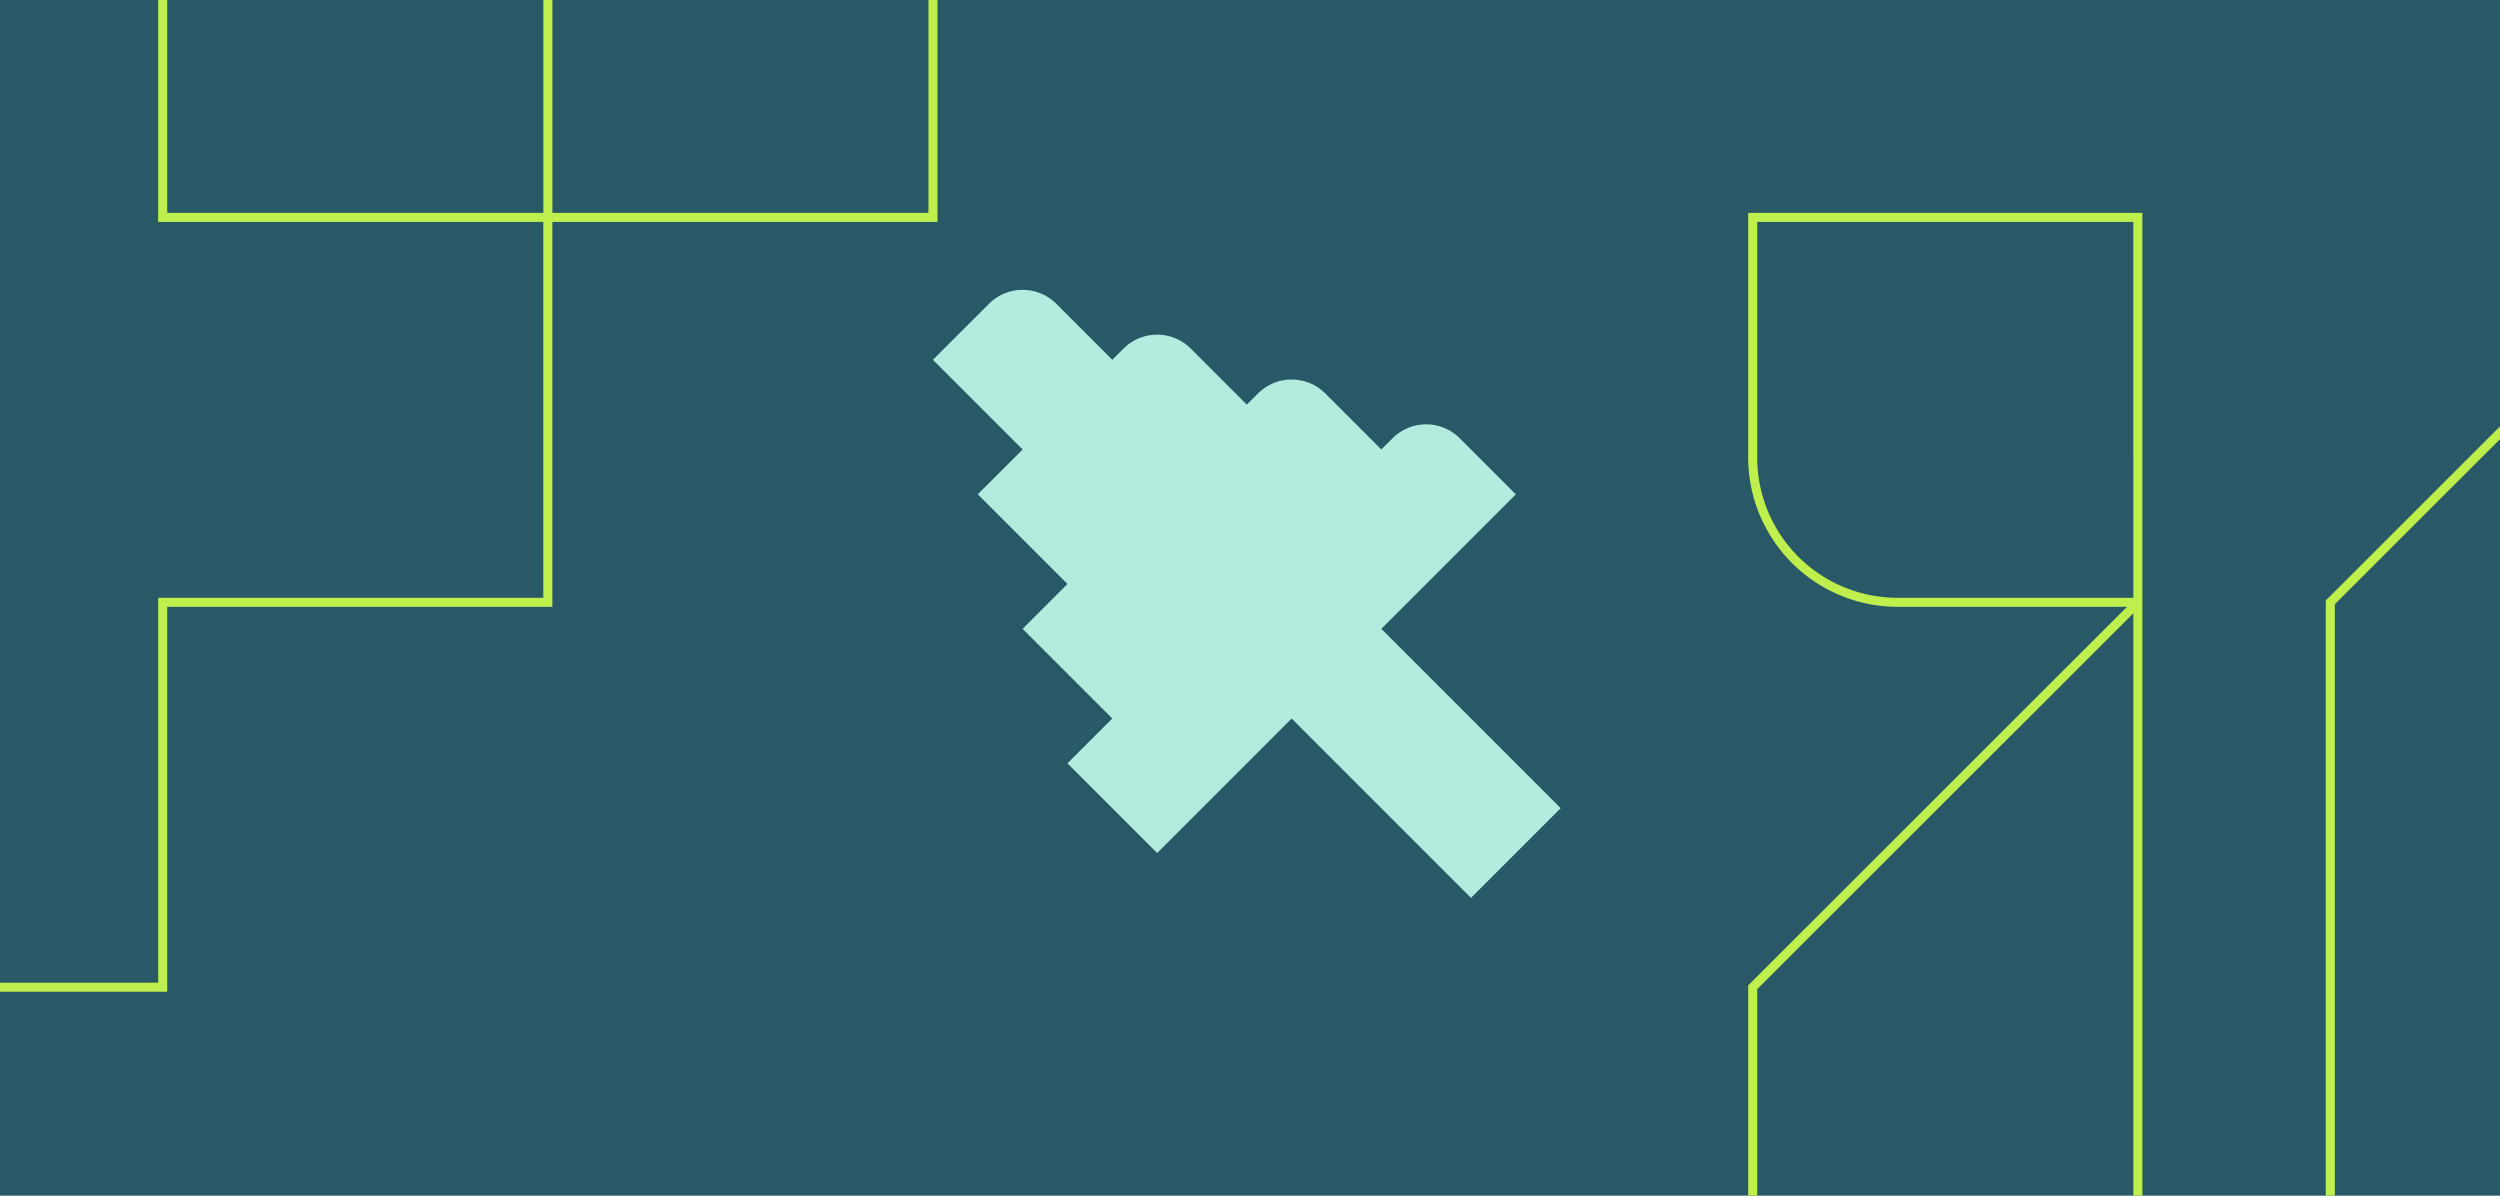
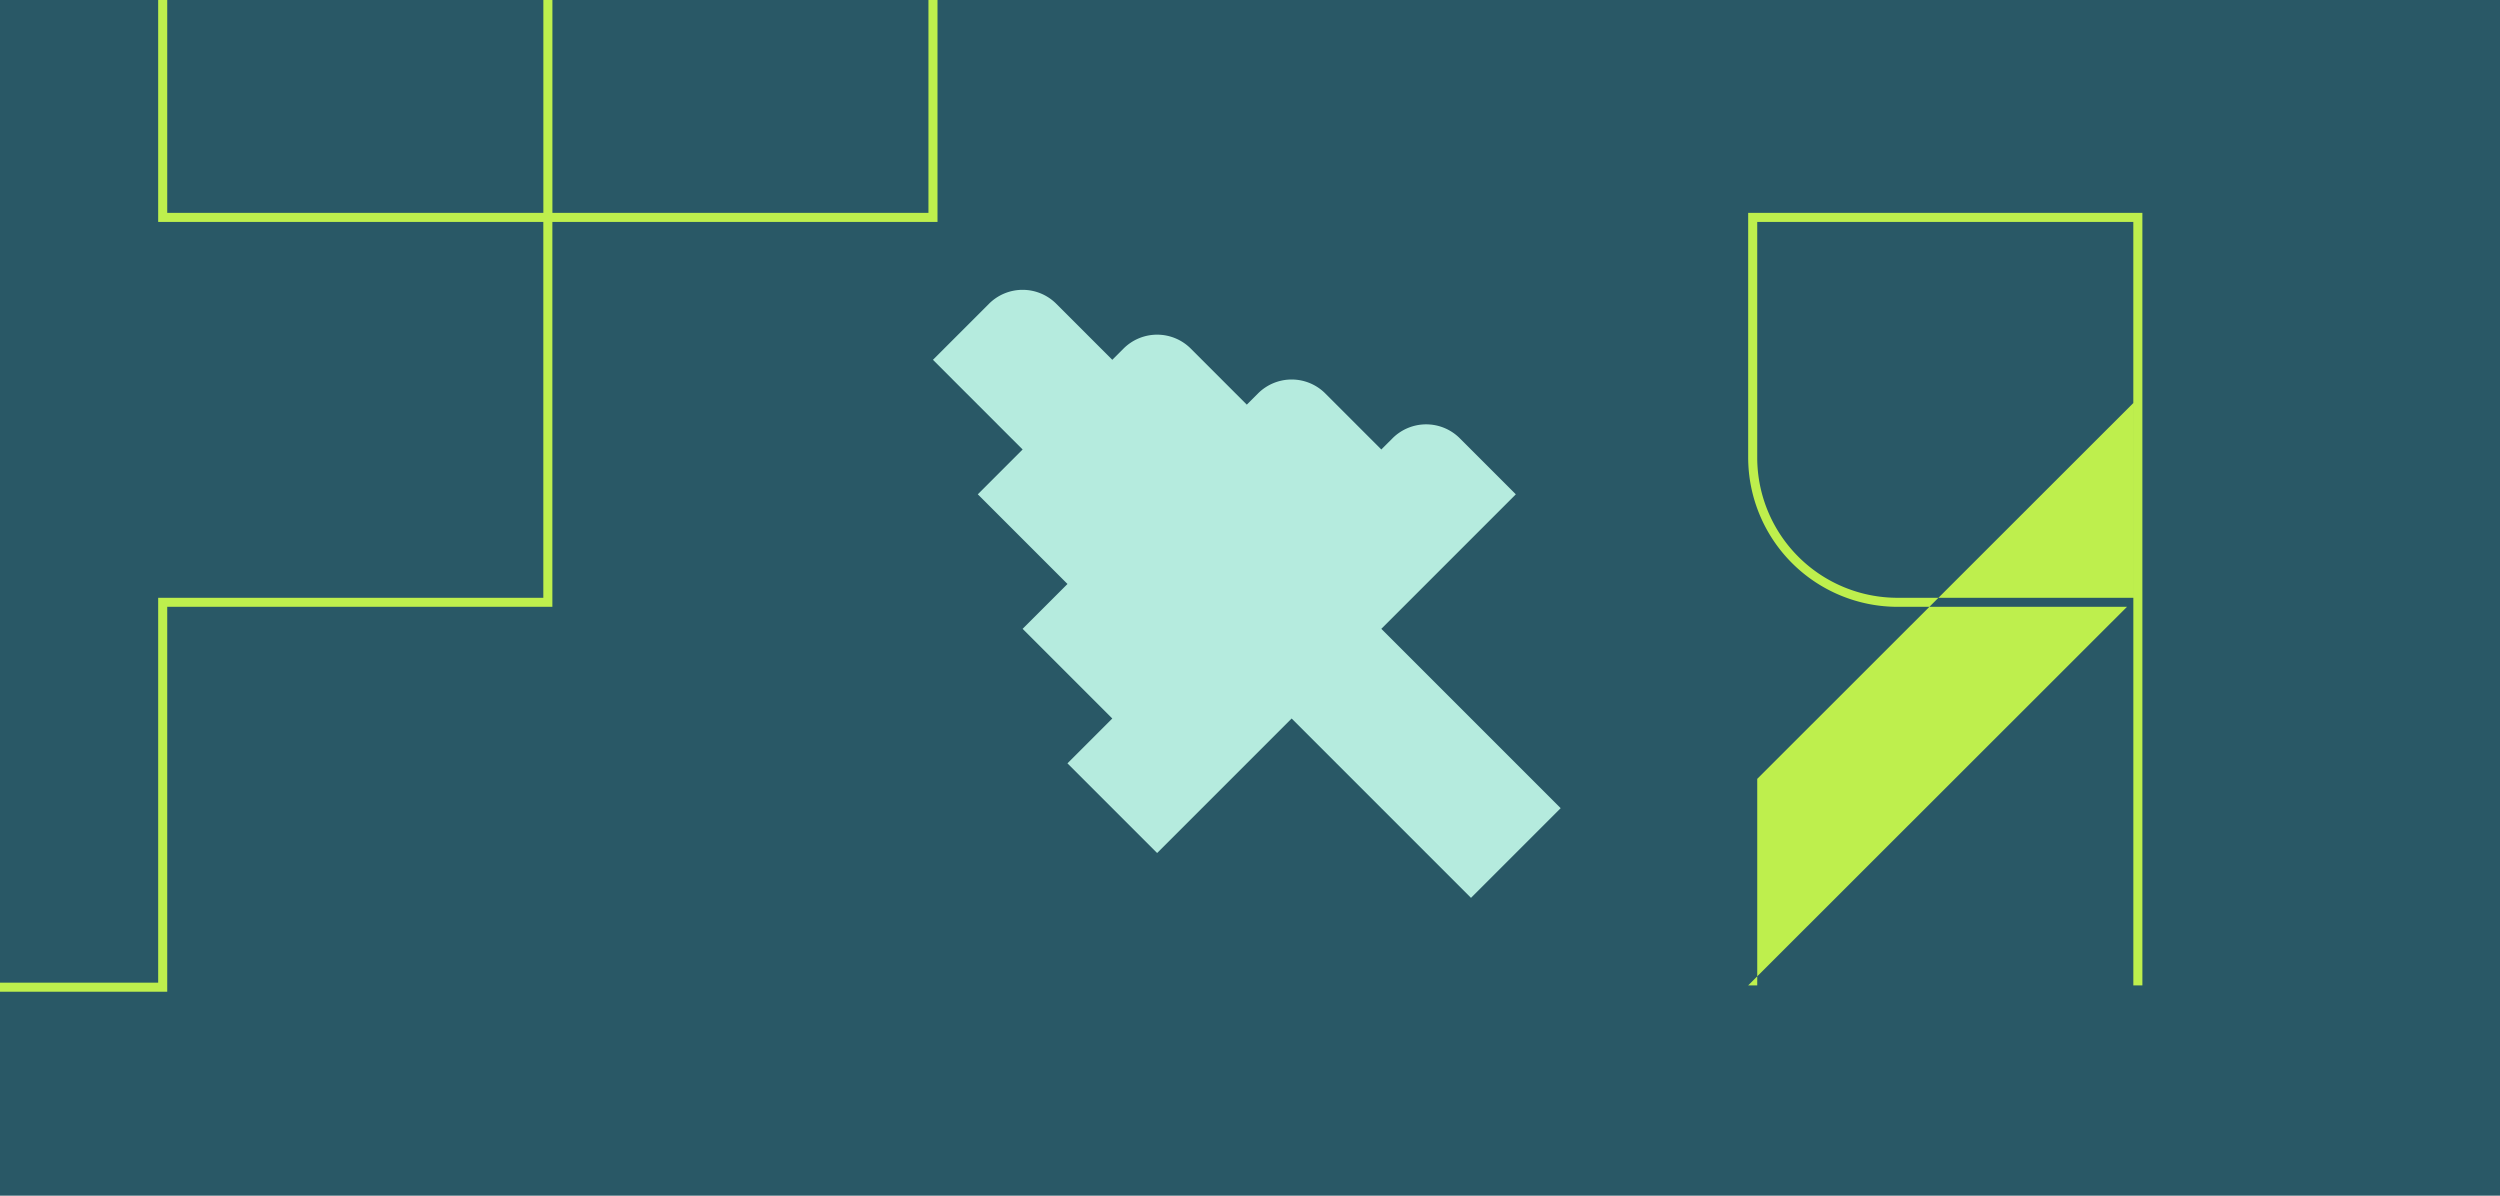
<svg xmlns="http://www.w3.org/2000/svg" width="276" height="132.001" viewBox="0 0 276 132.001">
  <g id="Groupe_14413" data-name="Groupe 14413" transform="translate(-611.594 -6571)">
    <rect id="Rectangle_5347" data-name="Rectangle 5347" width="276" height="132" transform="translate(611.594 6571)" fill="#295866" />
-     <path id="Tracé_958" data-name="Tracé 958" d="M147.021,85.267V43.472H103.5V70.483a16.509,16.509,0,0,0,16.491,16.482h25.33L103.5,128.758v23.213h1v-22.8l41.522-41.494v64.293h1V85.265Zm-1,.7H119.992A15.489,15.489,0,0,1,104.5,70.481V44.472h41.52Z" transform="translate(701.092 6551.029)" fill="#beef4d" />
-     <path id="Tracé_959" data-name="Tracé 959" d="M168.266,86.679,186.5,68.457V67.044L167.266,86.265v65.706h1Z" transform="translate(701.092 6551.029)" fill="#beef4d" />
+     <path id="Tracé_958" data-name="Tracé 958" d="M147.021,85.267V43.472H103.5V70.483a16.509,16.509,0,0,0,16.491,16.482h25.33L103.5,128.758h1v-22.8l41.522-41.494v64.293h1V85.265Zm-1,.7H119.992A15.489,15.489,0,0,1,104.5,70.481V44.472h41.52Z" transform="translate(701.092 6551.029)" fill="#beef4d" />
    <path id="Tracé_960" data-name="Tracé 960" d="M18.462,66.994h42.52V24.5H103.5V0h-1V23.5H60.986V0h-1V23.5H18.462V0h-1V24.5h42.52V65.994H17.462v42.493H0v1H18.462Z" transform="translate(611.594 6571)" fill="#beef4d" />
    <g id="Groupe_14059" data-name="Groupe 14059" transform="translate(8081.594 -7099.986)">
      <path id="Tracé_915" data-name="Tracé 915" d="M0,0-9.9-9.9l4.95-4.95,9.9-9.9-6.187-6.187a5.251,5.251,0,0,0-7.425,0L-9.9-29.7l-6.187-6.188a5.25,5.25,0,0,0-7.424,0l-1.238,1.238-6.187-6.188a5.251,5.251,0,0,0-7.425,0L-39.6-39.6l-6.187-6.187a5.249,5.249,0,0,0-7.425,0L-59.4-39.6l9.9,9.9-4.949,4.949,9.9,9.9L-49.5-9.9-39.6,0l-4.95,4.95,9.9,9.9,9.9-9.9L-19.8,0l9.9,9.9L0,19.8,9.9,9.9Z" transform="translate(-7307.603 13750.309)" fill="#b5ebde" />
    </g>
  </g>
</svg>